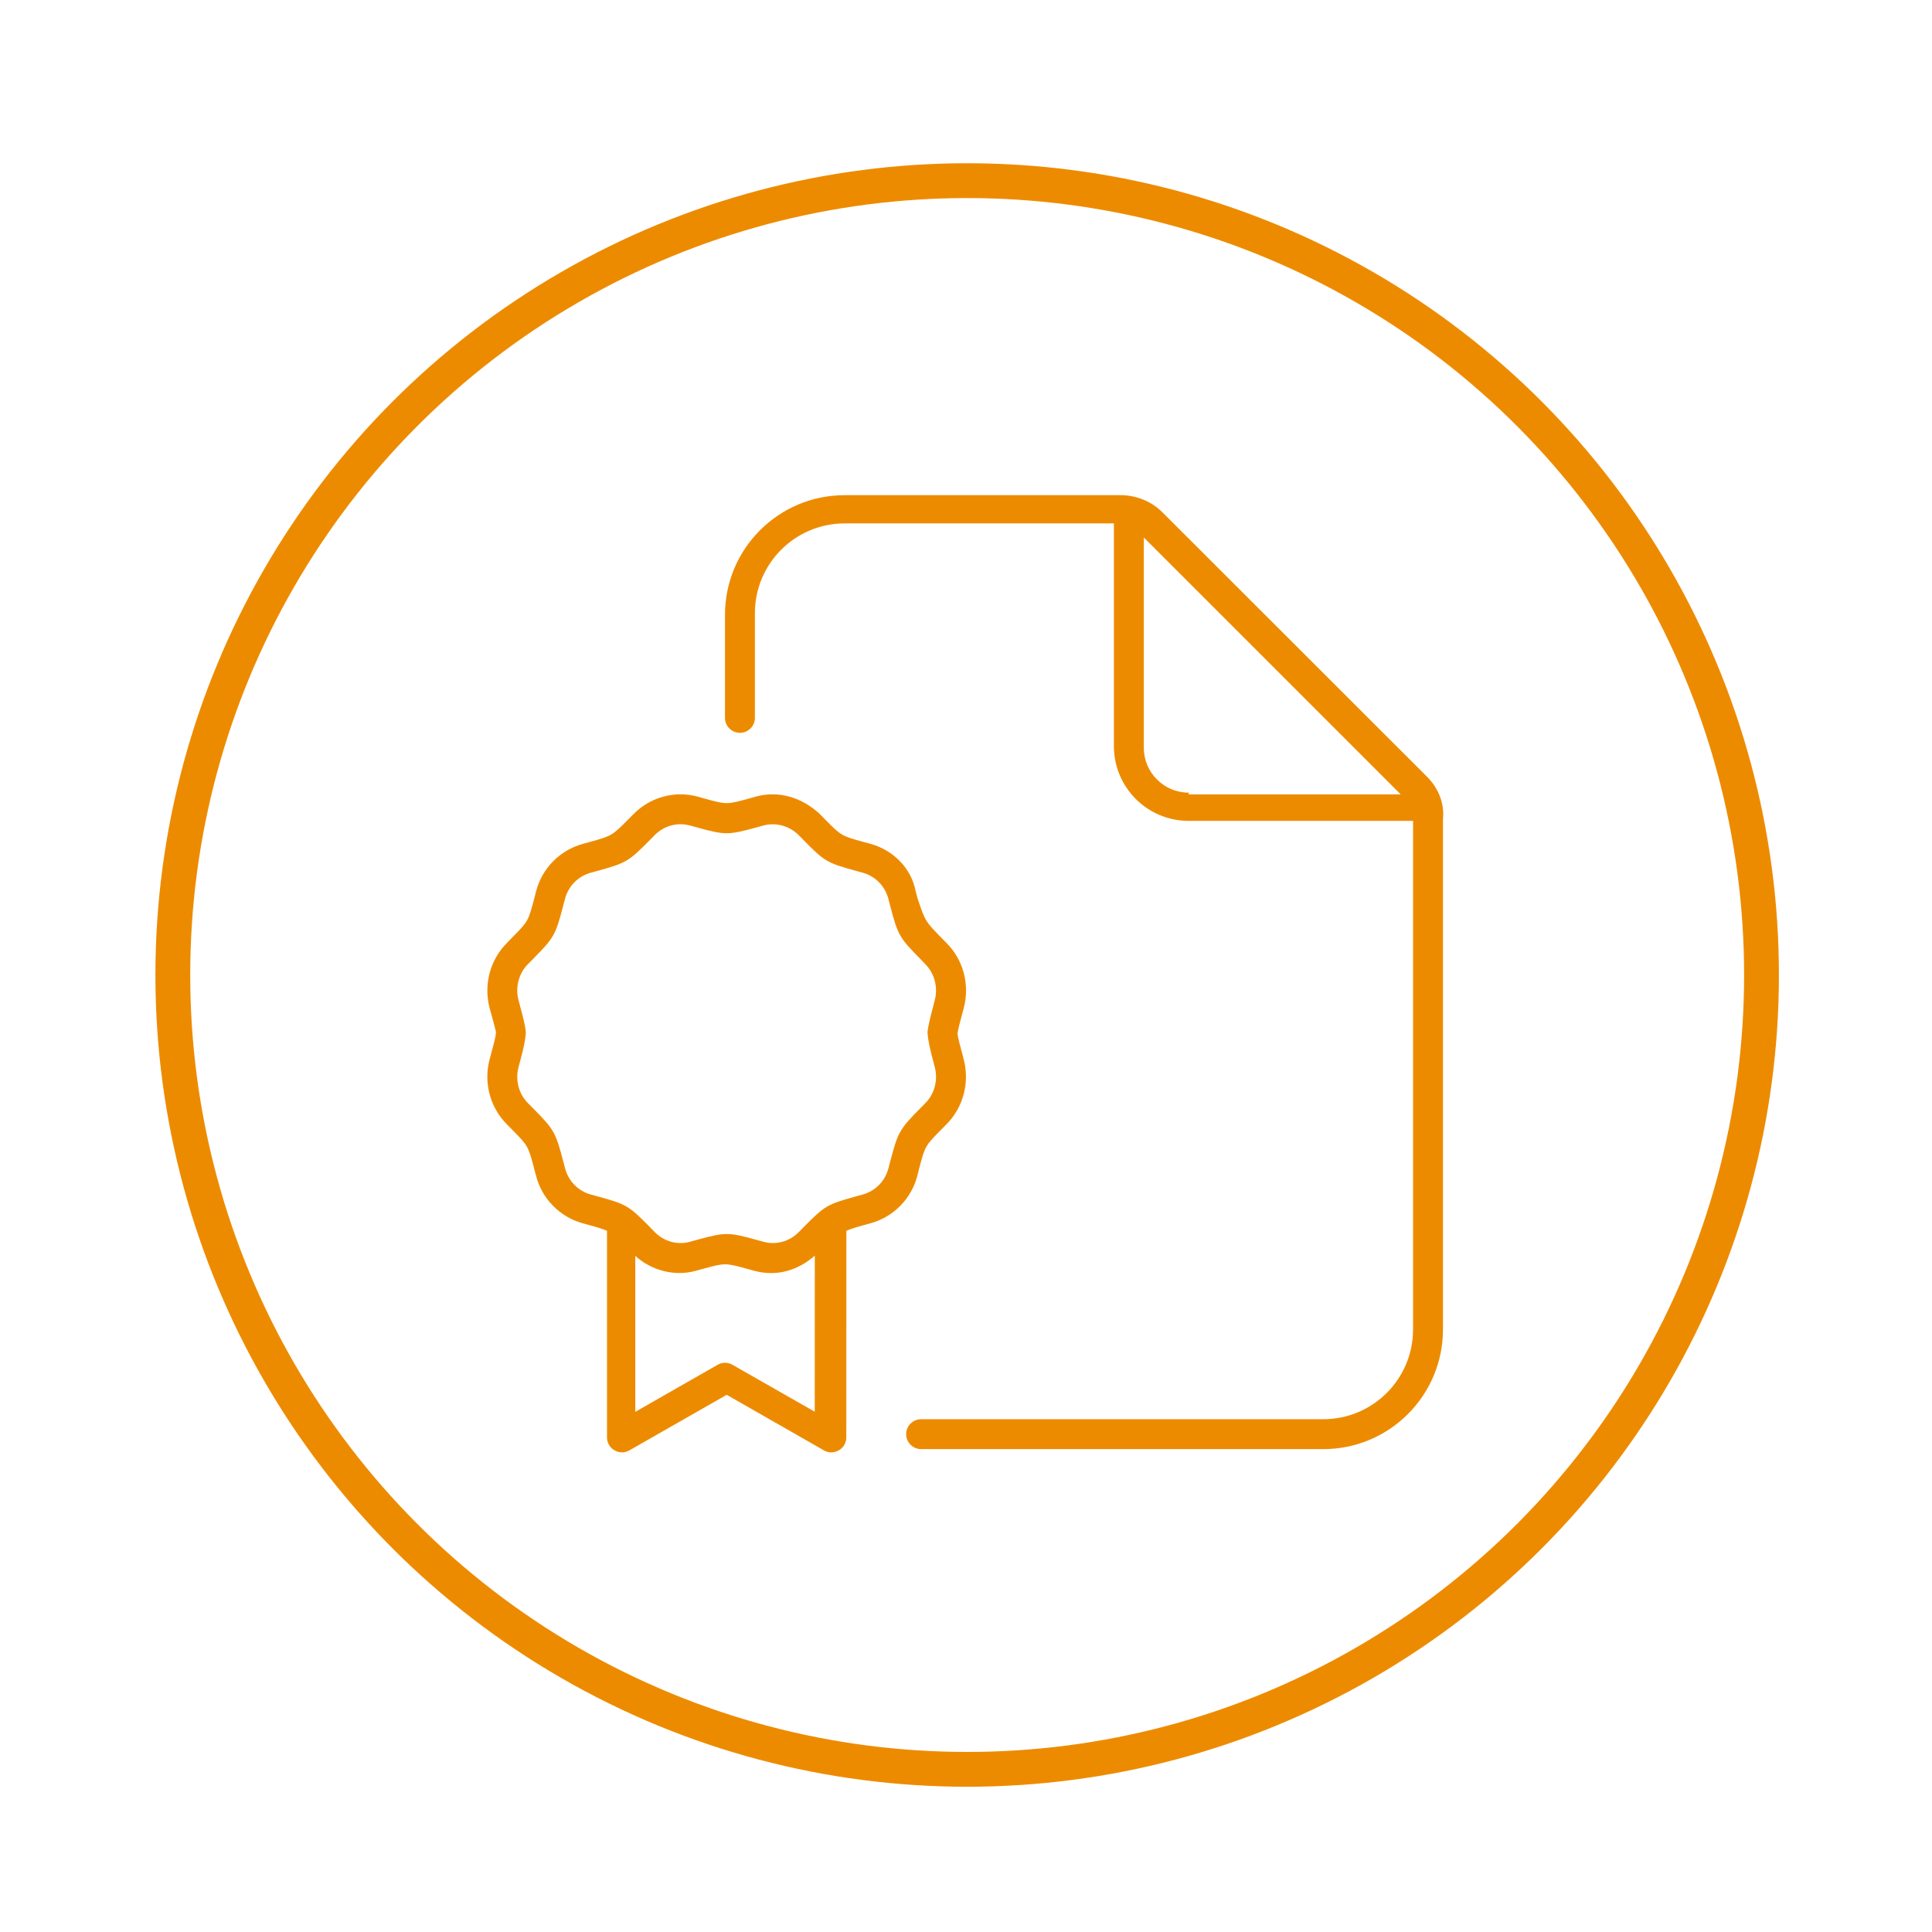
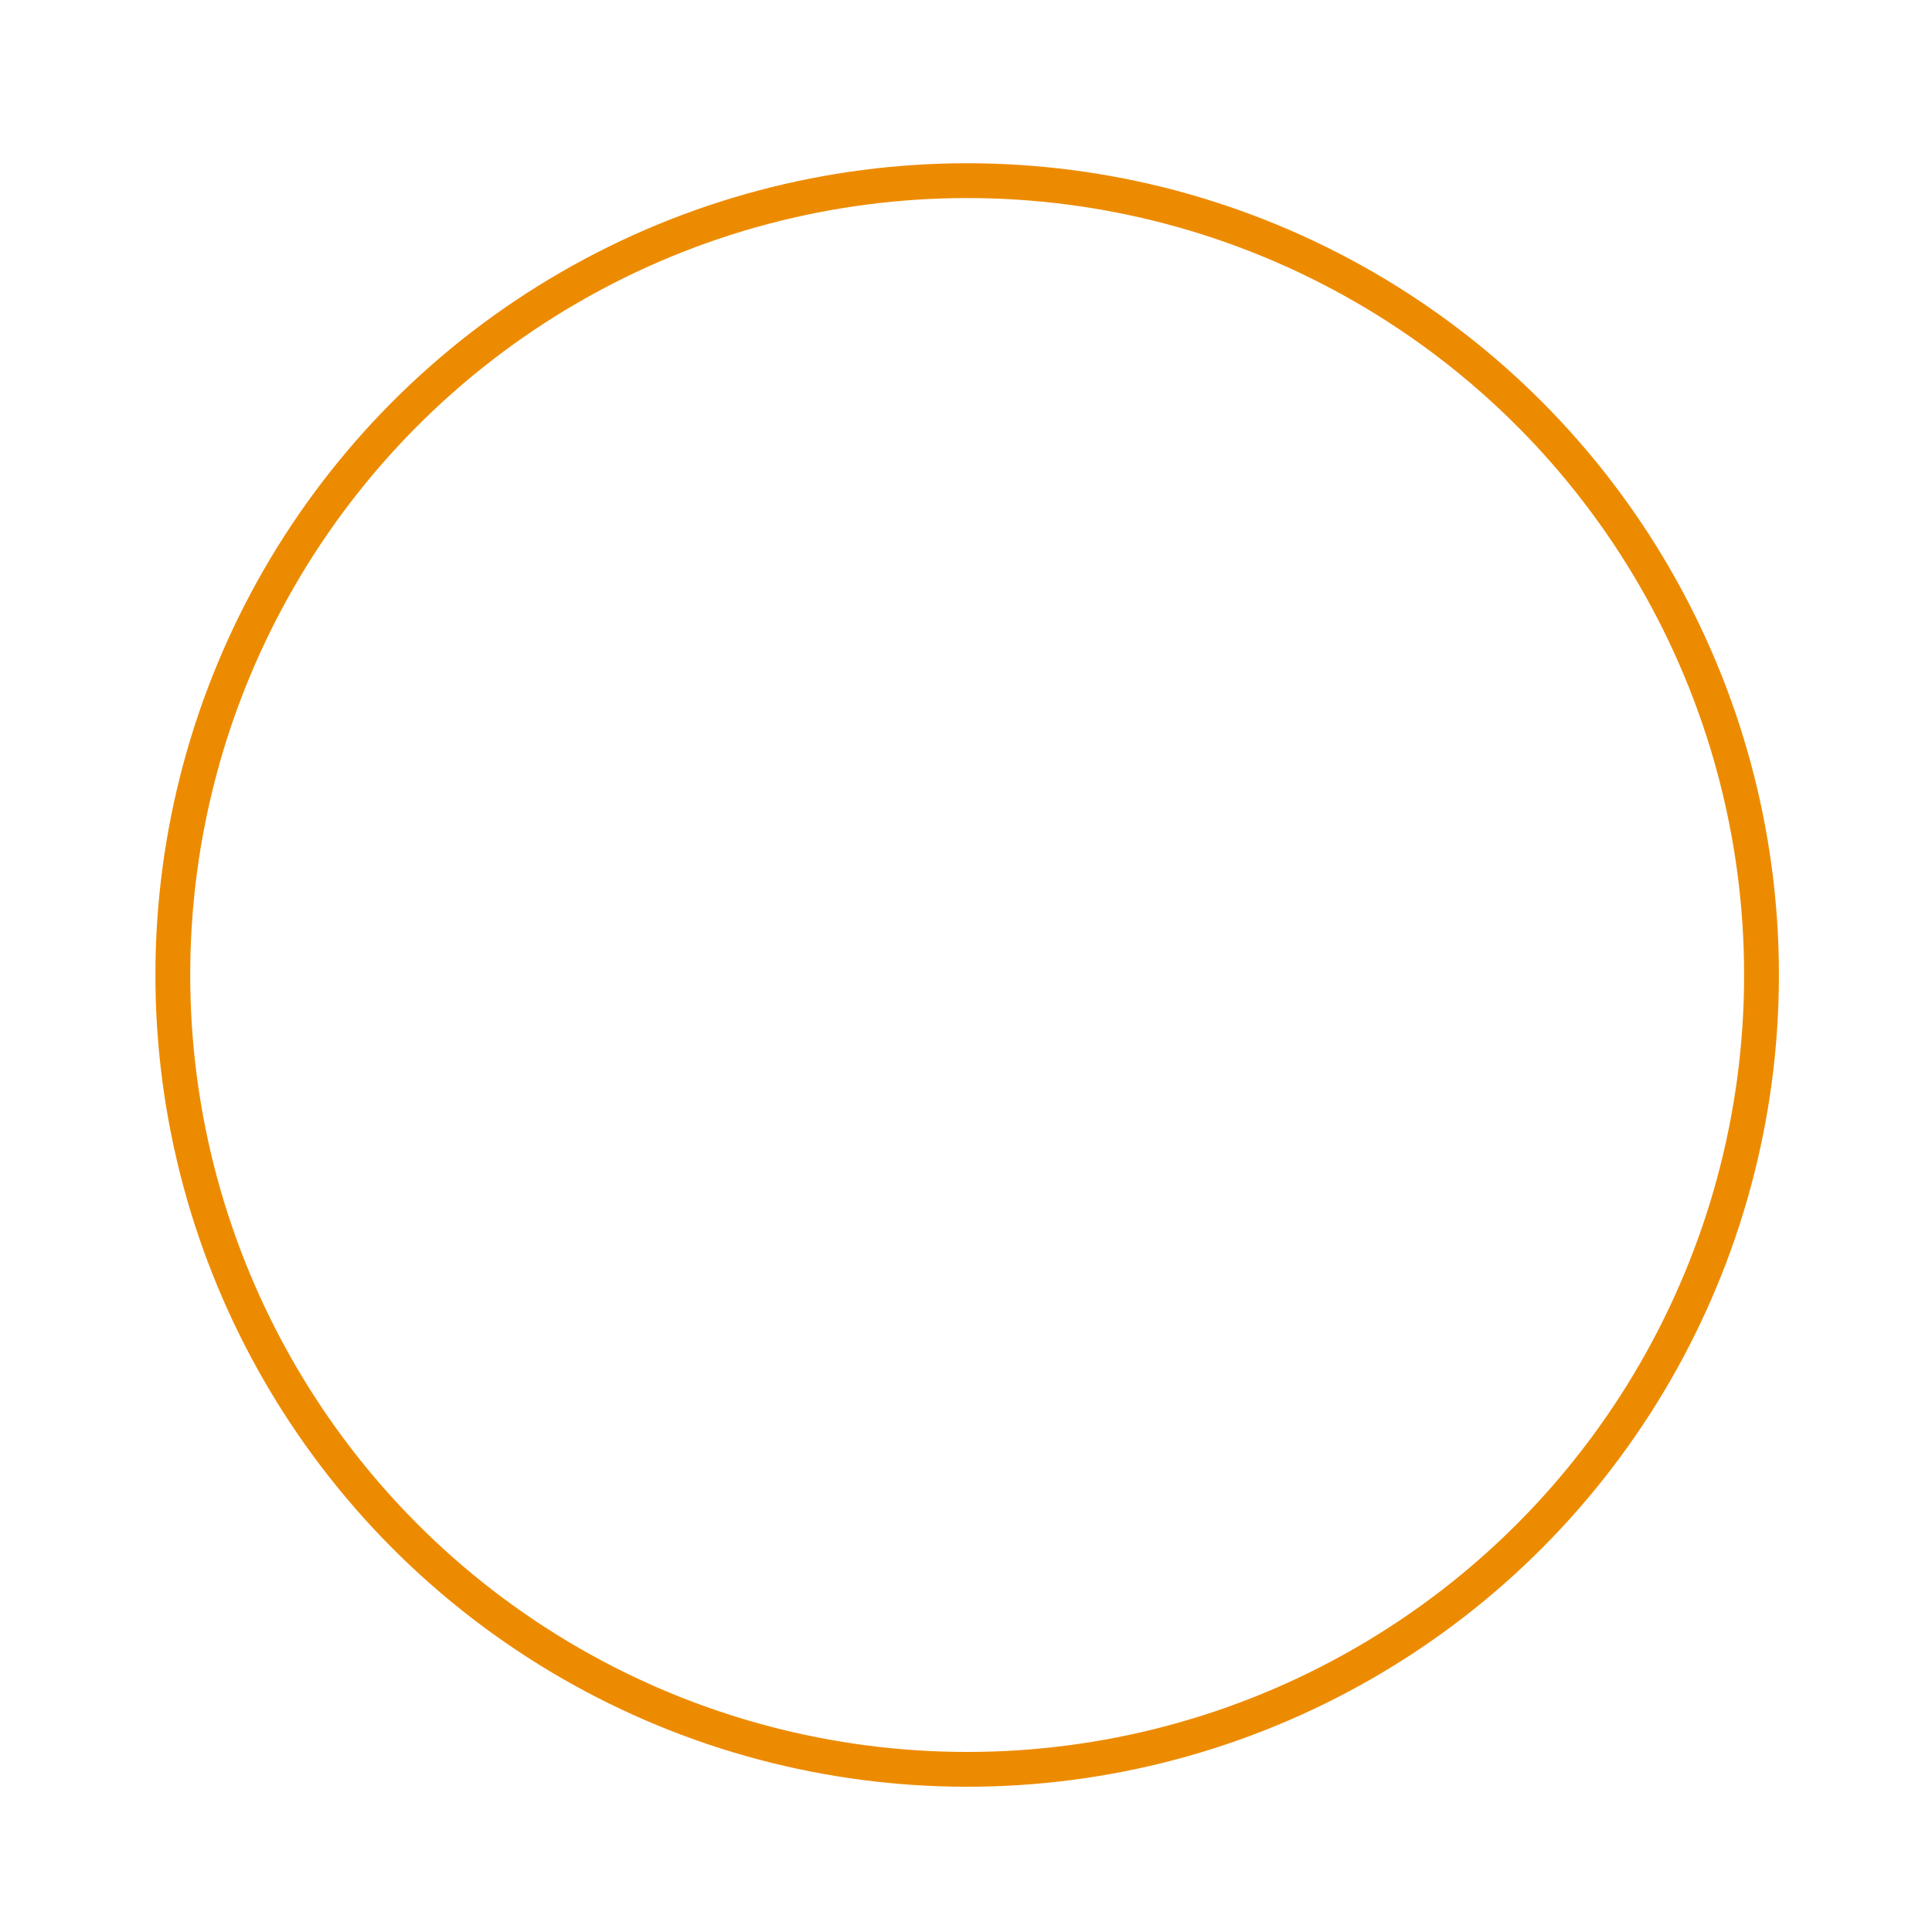
<svg xmlns="http://www.w3.org/2000/svg" width="111px" height="111px" viewBox="0 0 111 111" version="1.1">
  <title>Group</title>
  <g id="Improved-Site-Information:-Industry-Pages" stroke="none" stroke-width="1" fill="none" fill-rule="evenodd">
    <g id="Group" transform="translate(0.5, 0.95)">
      <g id="Atoms/Icons/fontawesome/light/heart-pulse" transform="translate(27.5, 27.5)" fill="#ED8B00">
-         <path d="M24.804,38.704 C25.149,37.388 25.149,37.388 26.095,36.431 L26.375,36.146 C27.342,35.179 27.721,33.749 27.367,32.41 L27.307,32.173 C27.15,31.589 27.05,31.236 27.011,30.941 C27.05,30.645 27.15,30.293 27.307,29.709 L27.372,29.464 C27.726,28.124 27.347,26.694 26.385,25.734 L26.125,25.47 C25.158,24.481 25.158,24.481 24.718,23.171 L24.61,22.763 C24.363,21.441 23.332,20.399 22.021,20.034 L21.627,19.927 C20.335,19.572 20.335,19.572 19.379,18.605 L19.11,18.326 C18.058,17.349 16.736,16.962 15.426,17.316 L15.05,17.424 C13.747,17.78 13.749,17.78 12.457,17.424 L12.074,17.316 C10.764,16.962 9.351,17.349 8.396,18.326 L8.122,18.601 C7.157,19.572 7.157,19.572 5.869,19.927 L5.48,20.034 C4.166,20.399 3.139,21.441 2.799,22.763 L2.694,23.171 C2.348,24.481 2.348,24.481 1.403,25.438 L1.123,25.728 C0.156,26.694 -0.223,28.124 0.13,29.464 L0.196,29.702 C0.367,30.34 0.469,30.702 0.5,30.854 C0.469,31.174 0.367,31.528 0.196,32.173 L0.13,32.409 C-0.224,33.749 0.156,35.179 1.117,36.139 L1.374,36.401 C2.345,37.384 2.345,37.384 2.69,38.693 L2.798,39.103 C3.138,40.425 4.166,41.472 5.479,41.832 L5.873,41.94 C6.355,42.072 6.636,42.162 6.875,42.264 L6.875,54.134 C6.875,54.439 7.038,54.725 7.304,54.876 C7.436,54.953 7.586,54.993 7.735,54.993 C7.883,54.993 8.029,54.956 8.161,54.879 L13.752,51.686 L19.337,54.879 C19.603,55.037 19.927,55.027 20.195,54.876 C20.46,54.725 20.623,54.439 20.623,54.134 L20.627,42.264 C20.867,42.16 21.148,42.069 21.632,41.936 L22.022,41.828 C23.336,41.469 24.363,40.422 24.703,39.106 L24.804,38.704 Z M18.81,52.658 L14.083,49.962 C13.818,49.807 13.495,49.807 13.23,49.962 L8.5,52.665 L8.5,43.708 C9.45,44.555 10.757,44.897 11.98,44.561 L12.361,44.457 C13.664,44.101 13.662,44.101 14.954,44.457 L15.333,44.561 C15.654,44.648 15.981,44.692 16.307,44.692 C17.229,44.692 18.112,44.316 18.813,43.688 L18.81,52.658 Z M23.149,38.274 L23.042,38.677 C22.854,39.406 22.292,39.979 21.568,40.178 L21.18,40.285 C19.528,40.742 19.387,40.822 18.161,42.064 L17.887,42.343 C17.362,42.873 16.601,43.092 15.879,42.897 L15.507,42.796 C14.674,42.564 14.218,42.45 13.759,42.45 C13.301,42.45 12.842,42.564 12.007,42.793 L11.631,42.897 C10.914,43.091 10.147,42.877 9.622,42.34 L9.354,42.068 C8.135,40.823 7.994,40.742 6.331,40.285 L5.938,40.178 C5.218,39.98 4.655,39.406 4.466,38.671 L4.357,38.261 C3.917,36.59 3.835,36.448 2.603,35.2 L2.337,34.934 C1.802,34.396 1.594,33.602 1.792,32.86 L1.856,32.619 C2.065,31.84 2.175,31.399 2.212,30.852 C2.175,30.476 2.065,30.035 1.856,29.262 L1.792,29.015 C1.594,28.273 1.802,27.468 2.343,26.931 L2.627,26.645 C3.835,25.42 3.916,25.279 4.355,23.597 L4.462,23.194 C4.65,22.465 5.213,21.892 5.936,21.693 L6.324,21.586 C7.976,21.129 8.117,21.049 9.344,19.807 L9.617,19.528 C10.143,18.998 10.9,18.783 11.625,18.974 L11.998,19.075 C13.663,19.538 13.826,19.535 15.497,19.078 L15.873,18.974 C16.597,18.788 17.359,19.003 17.886,19.529 L18.154,19.801 C19.372,21.046 19.514,21.127 21.177,21.583 L21.57,21.691 C22.29,21.889 22.853,22.463 23.042,23.198 L23.149,23.611 C23.589,25.283 23.671,25.425 24.904,26.673 L25.158,26.941 C25.694,27.475 25.902,28.275 25.704,29.019 L25.642,29.262 C25.437,30.035 25.33,30.476 25.287,30.852 L25.287,30.841 L25.294,30.921 C25.33,31.399 25.437,31.84 25.642,32.613 L25.705,32.855 C25.903,33.6 25.695,34.4 25.155,34.94 L24.871,35.225 C23.665,36.448 23.59,36.599 23.149,38.274 Z M53.99,16.178 L38.811,1.01 C38.178,0.362 37.297,-7.10542736e-15 36.384,-7.10542736e-15 L20.528,-7.10542736e-15 C16.731,-7.10542736e-15 13.653,3.078 13.653,6.875 L13.653,12.794 C13.653,13.269 14.038,13.653 14.513,13.653 C14.987,13.653 15.372,13.269 15.372,12.794 L15.372,6.778 C15.372,3.931 17.681,1.622 20.528,1.622 L35.997,1.622 L35.997,14.416 C35.997,16.789 37.921,18.713 40.294,18.713 L53.185,18.713 L53.185,47.932 C53.185,50.779 50.876,53.088 48.028,53.088 L24.922,53.088 C24.447,53.088 24.062,53.473 24.062,53.947 C24.062,54.422 24.447,54.807 24.922,54.807 L48.028,54.807 C51.826,54.807 54.903,51.728 54.903,47.932 L54.903,18.616 C55,17.703 54.635,16.822 53.99,16.178 Z M40.294,17.091 C38.874,17.091 37.716,15.934 37.716,14.513 L37.716,2.431 L52.476,17.191 L40.294,17.191 L40.294,17.091 Z" id="thin/file-certificate" />
-       </g>
+         </g>
      <circle id="Oval" stroke="#ED8B00" stroke-width="2" cx="55.067" cy="55.067" r="45.638" />
    </g>
  </g>
</svg>